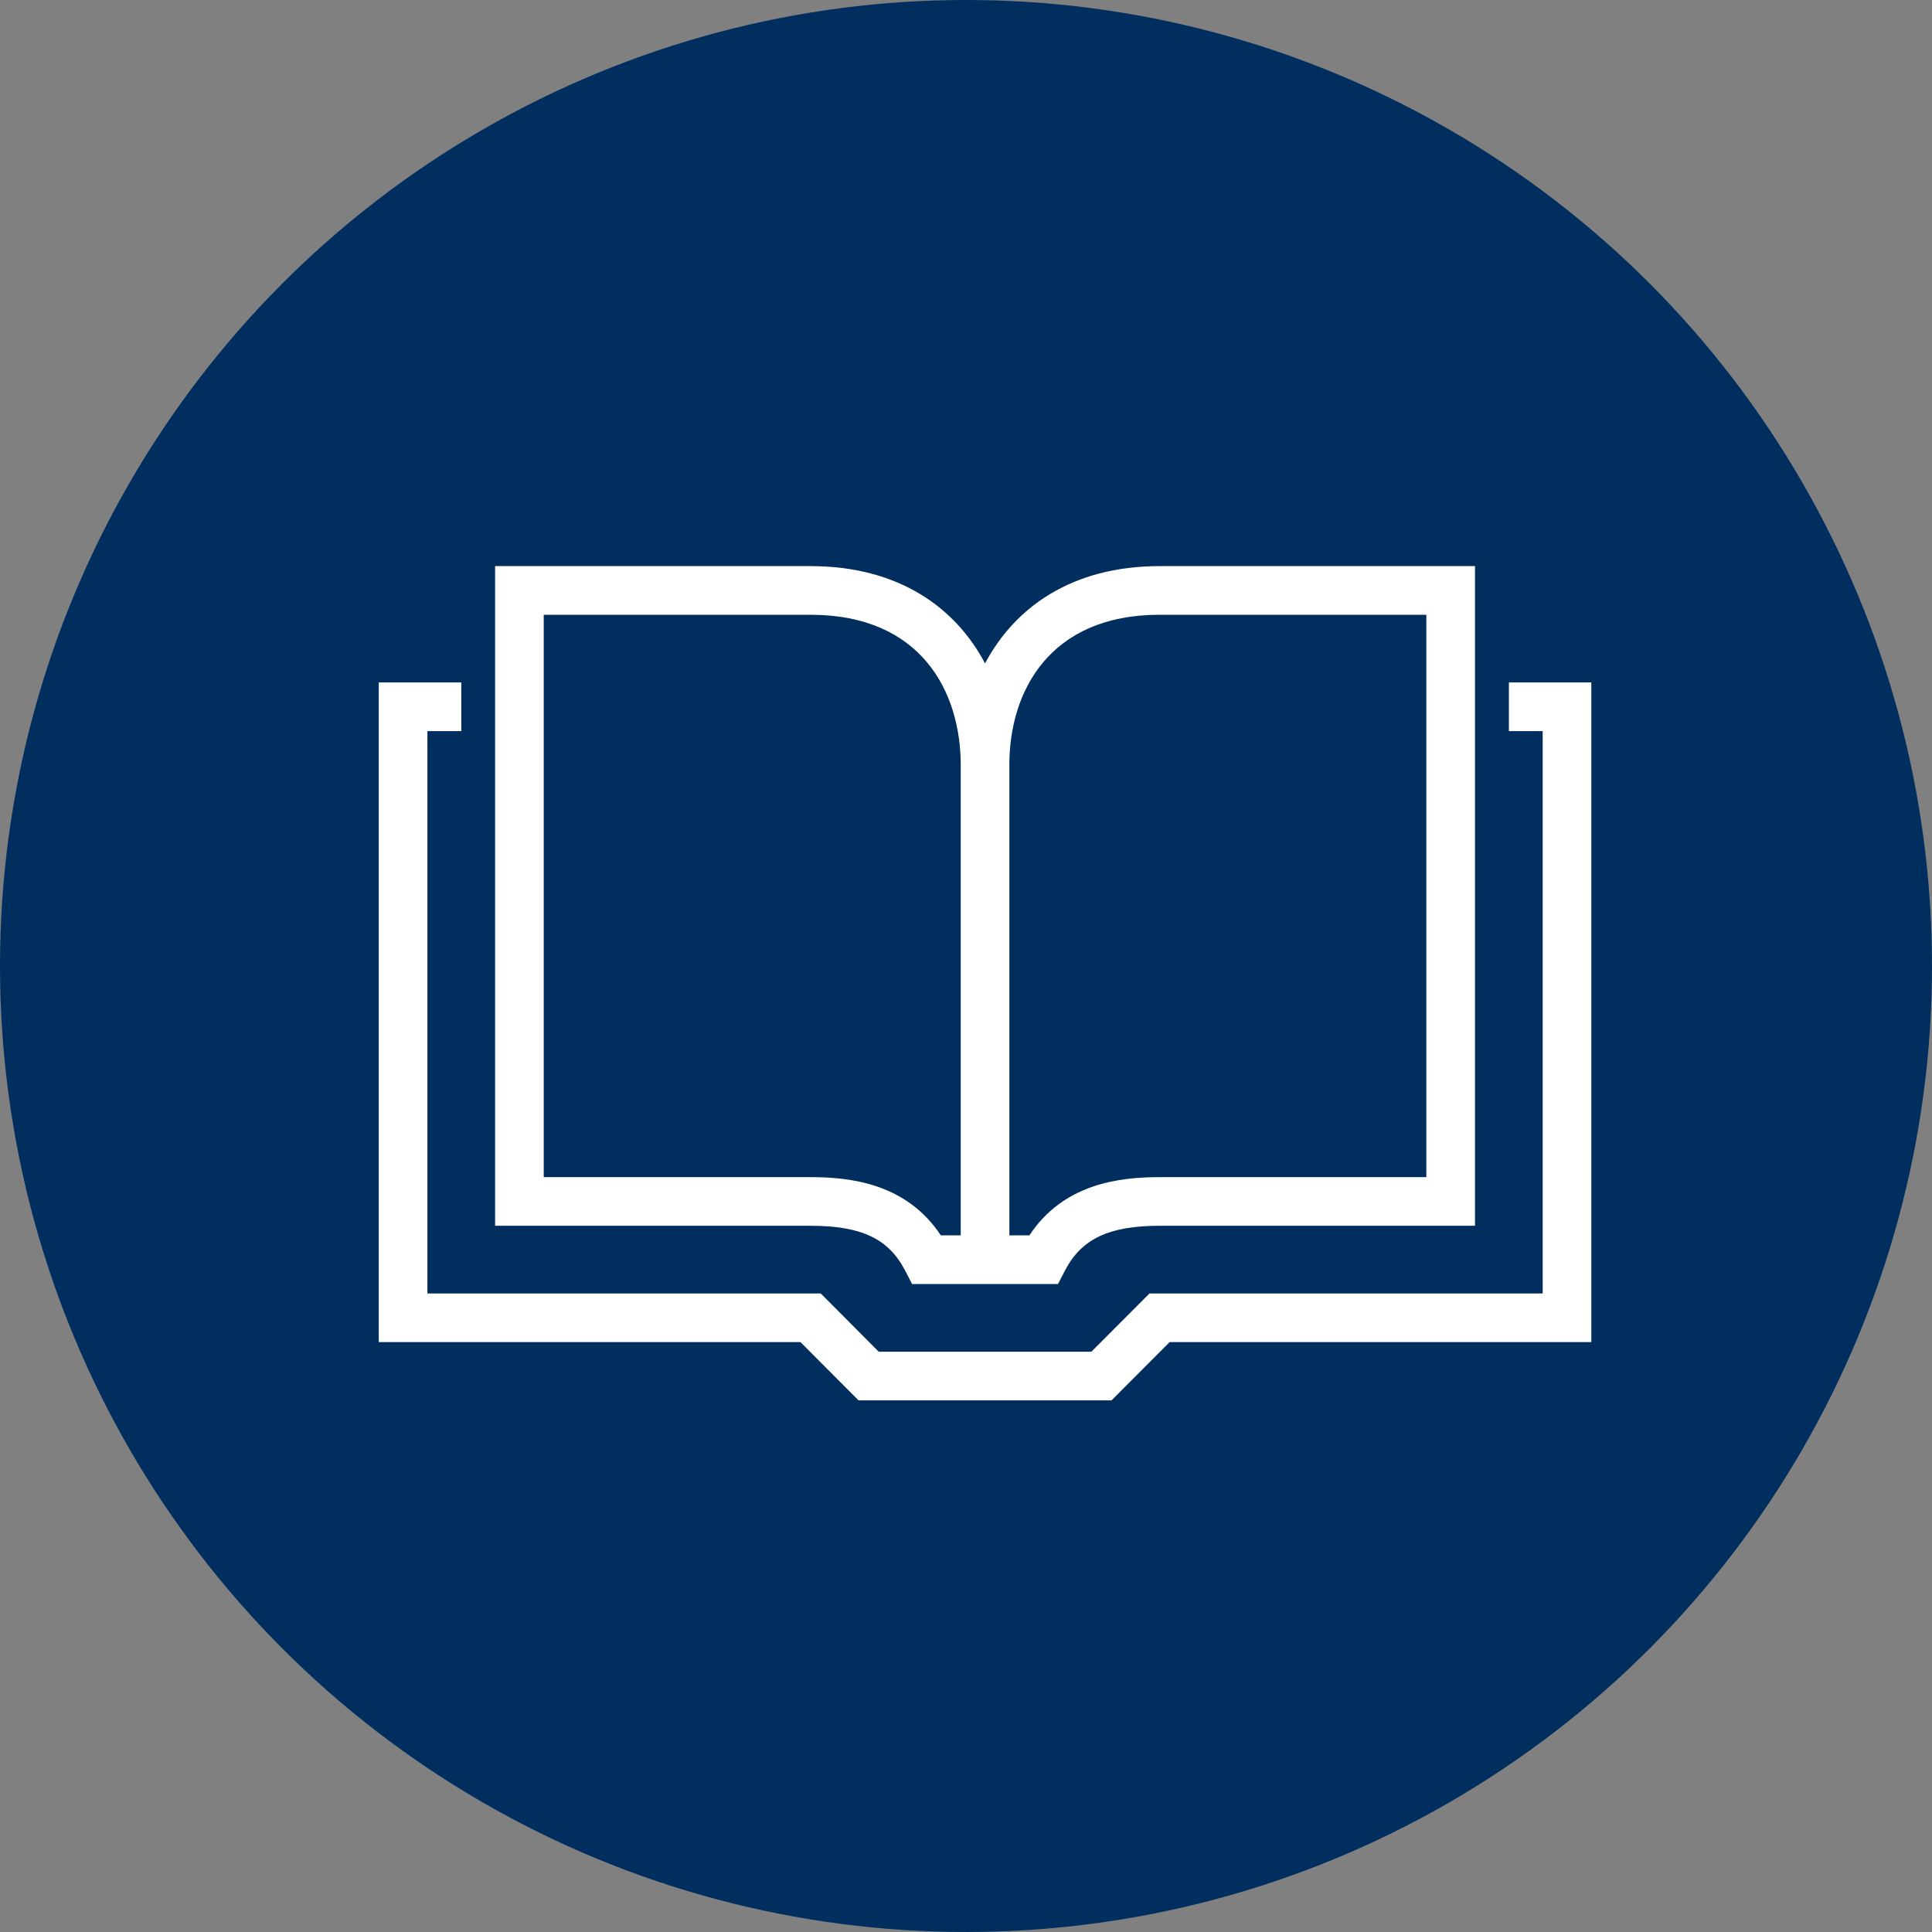
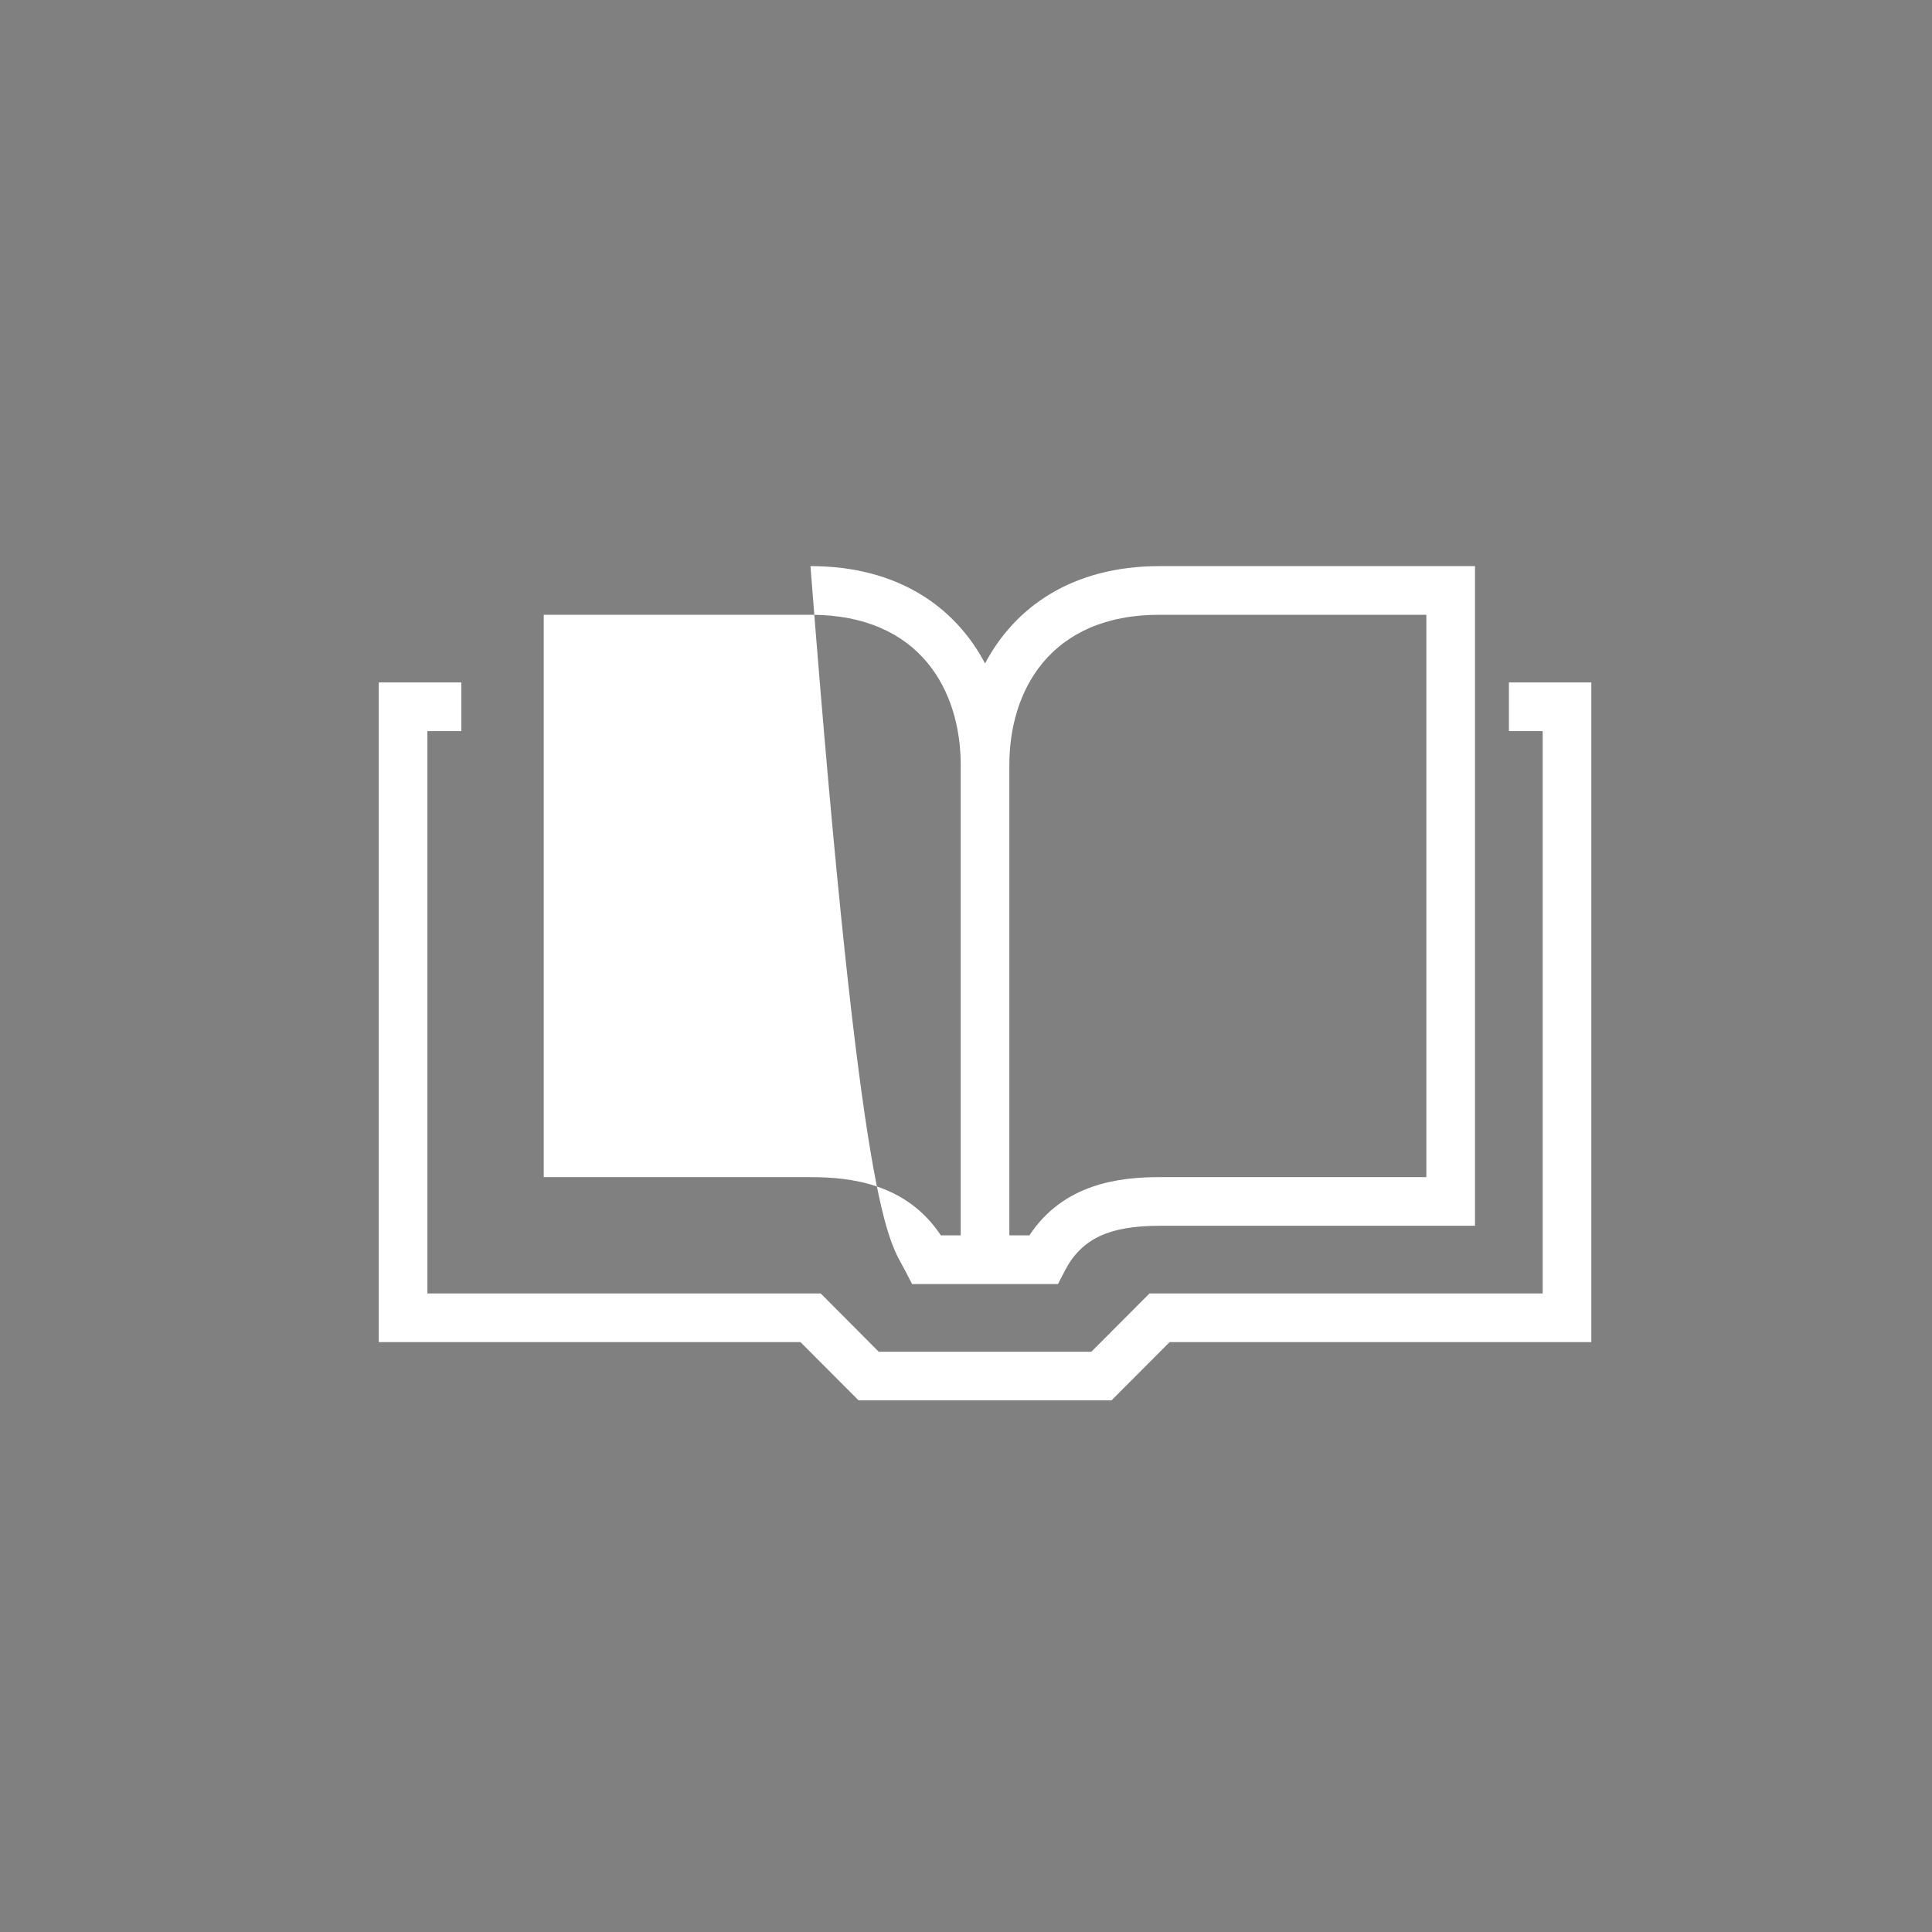
<svg xmlns="http://www.w3.org/2000/svg" viewBox="0 0 139 139">
  <rect x="0" y="0" width="139" height="139" fill="#808080" stroke="none" />
  <title>book-icon</title>
-   <circle cx="69.5" cy="69.5" r="69.5" style="fill:#002e5f" />
  <polygon points="108.56 49.1 108.56 52.6 110.99 52.6 110.99 93.06 82.7 93.06 78.52 97.25 63.22 97.25 59.05 93.06 30.75 93.06 30.75 52.6 33.19 52.6 33.19 49.1 27.25 49.1 27.25 96.56 57.59 96.56 61.77 100.75 79.97 100.75 84.15 96.56 114.49 96.56 114.49 49.1 108.56 49.1" style="fill:#fff" />
-   <path d="M65.13,91.43l.49.95h10.5l.49-.95c1.19-2.3,3.17-3.24,6.82-3.24h22.69V40.73H83.43c-6.35,0-10.44,3-12.56,7-2.11-4-6.2-7-12.56-7H35.62V88.19H58.31C62,88.19,63.94,89.13,65.13,91.43Zm18.3-47.2h19.19V84.69H83.43c-2.89,0-6.91.46-9.37,4.19H72.62V55C72.62,49.81,75.46,44.23,83.43,44.23Zm-44.31,0H58.31c8,0,10.81,5.58,10.81,10.81V88.88H67.69c-2.47-3.73-6.48-4.19-9.38-4.19H39.12Z" style="fill:#fff" />
+   <path d="M65.13,91.43l.49.95h10.5l.49-.95c1.19-2.3,3.17-3.24,6.82-3.24h22.69V40.73H83.43c-6.35,0-10.44,3-12.56,7-2.11-4-6.2-7-12.56-7H35.62H58.31C62,88.19,63.94,89.13,65.13,91.43Zm18.3-47.2h19.19V84.69H83.43c-2.89,0-6.91.46-9.37,4.19H72.62V55C72.62,49.81,75.46,44.23,83.43,44.23Zm-44.31,0H58.31c8,0,10.81,5.58,10.81,10.81V88.88H67.69c-2.47-3.73-6.48-4.19-9.38-4.19H39.12Z" style="fill:#fff" />
</svg>